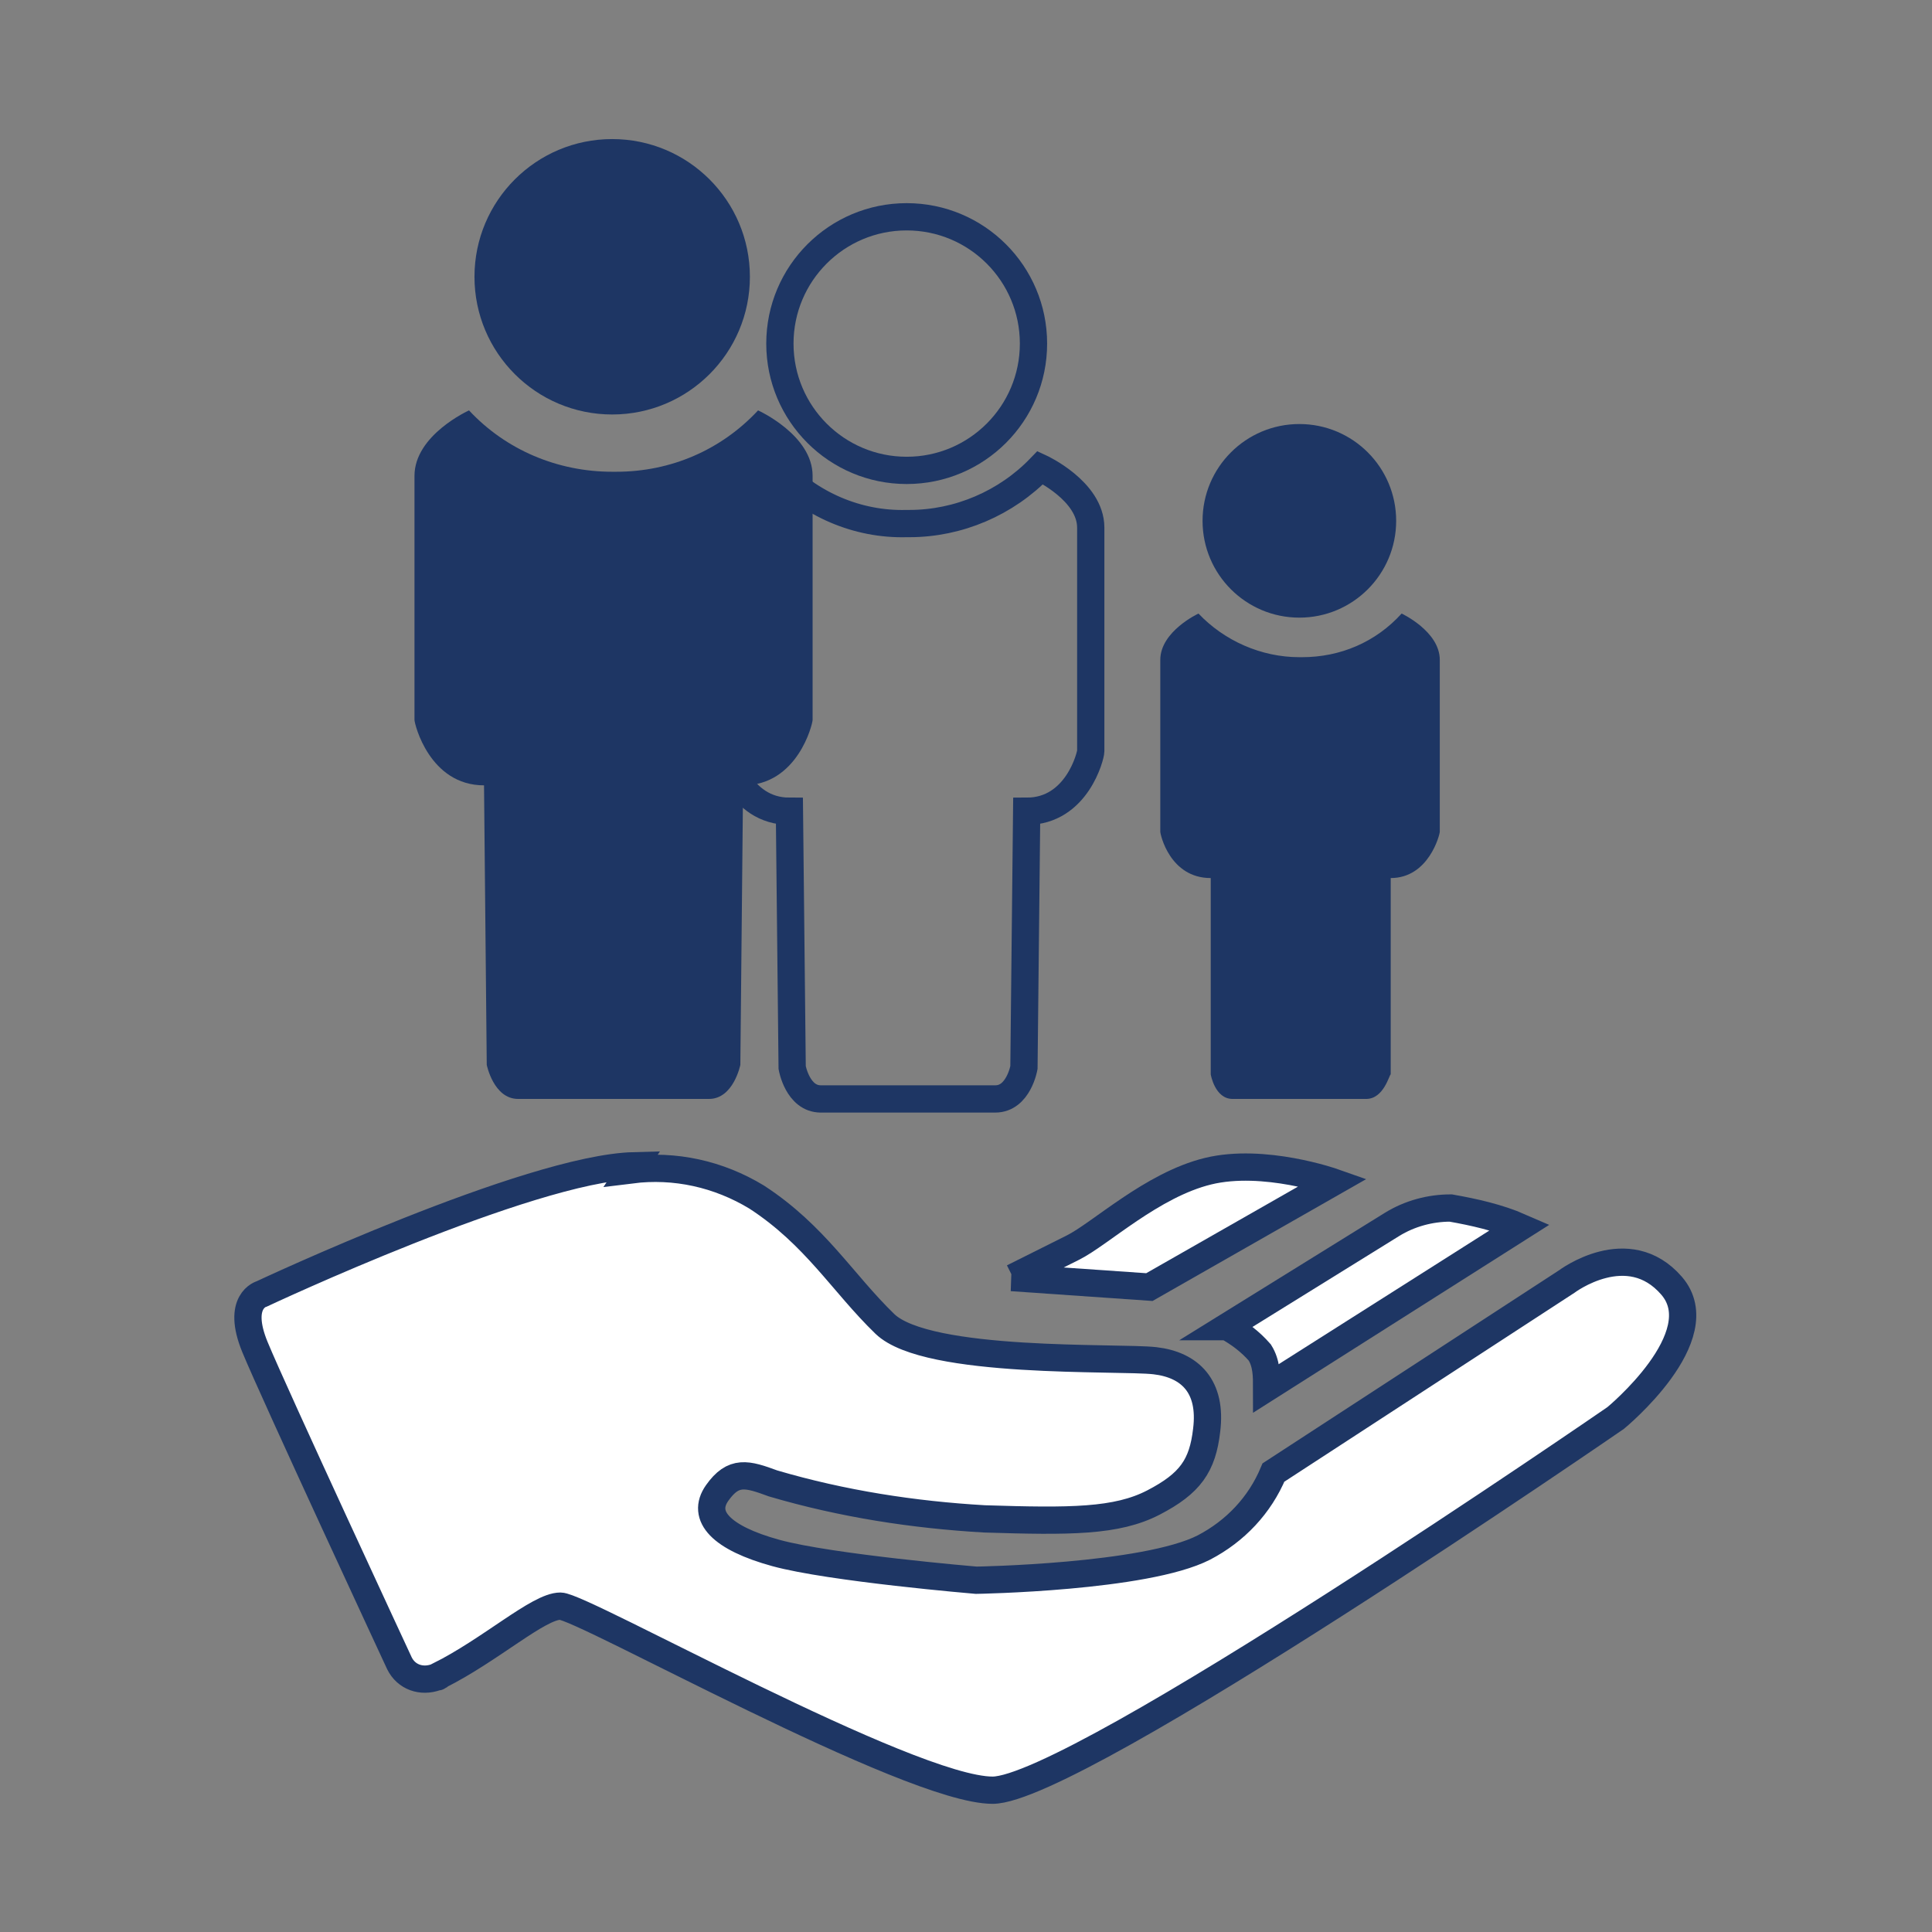
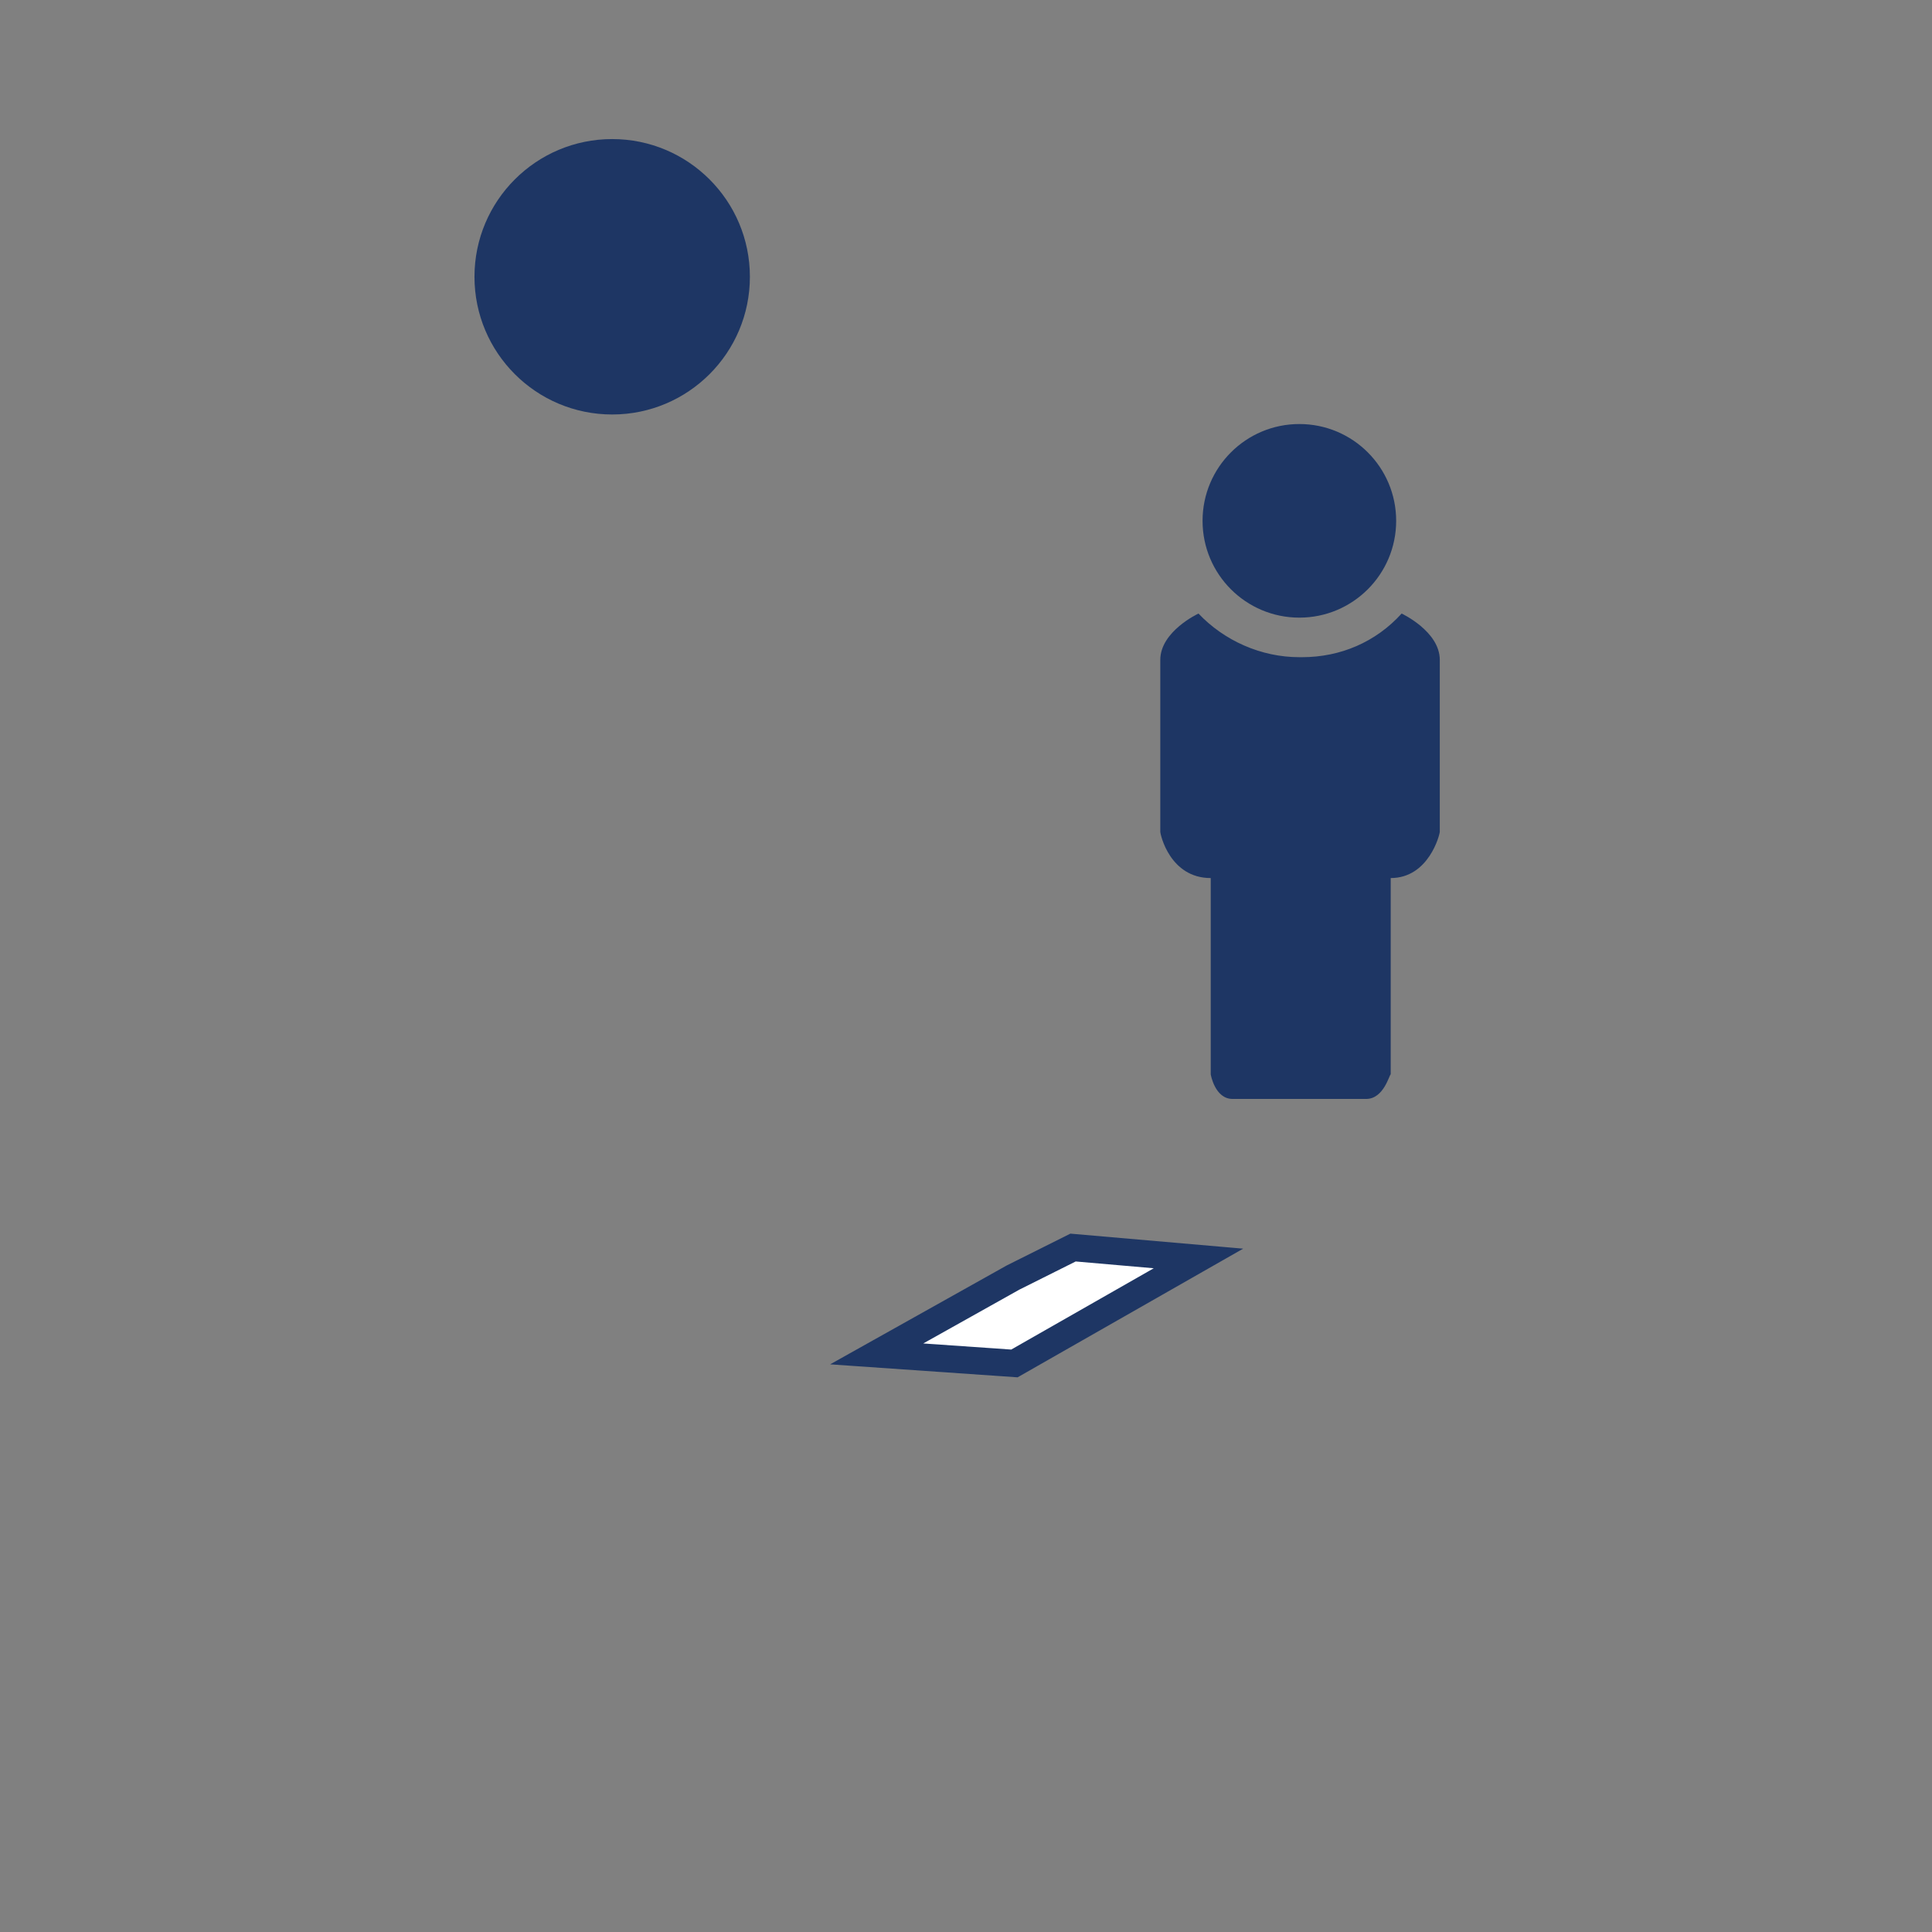
<svg xmlns="http://www.w3.org/2000/svg" version="1.1" viewBox="0 0 141.7 141.7">
  <rect x="0" y="0" width="141.7" height="141.7" fill="#808080" stroke="none" />
  <defs>
    <style>
      .cls-1 {
        fill: #fff;
        stroke-width: 2px;
      }

      .cls-1, .cls-2 {
        stroke: #1e3664;
        stroke-miterlimit: 10;
      }

      .cls-2 {
        fill: none;
        stroke-width: 2px;
      }

      .cls-3 {
        fill: #1e3664;
      }
    </style>
  </defs>
  <g>
    <g id="Jobangebote">
      <circle class="cls-3" cx="44.9" cy="20.3" r="10.1" />
-       <path class="cls-3" d="M38,80.6c-1.8,0-2.3-2.5-2.3-2.5l-.2-20.5c-4,0-5.1-4.5-5.1-4.8v-17.9c0-3,4-4.8,4-4.8,2.7,2.9,6.5,4.5,10.5,4.5h.3c4,0,7.7-1.6,10.4-4.5,0,0,4,1.8,4,4.8v17.9c0,.3-1.1,4.8-5.1,4.8l-.2,20.5s-.5,2.5-2.3,2.5h-14Z" />
      <circle class="cls-3" cx="95.3" cy="38.2" r="7.1" />
      <path class="cls-3" d="M90.4,80.6c-1.3,0-1.6-1.8-1.6-1.8v-14.4c-3,0-3.7-3.2-3.7-3.4v-12.6c0-2.1,2.8-3.4,2.8-3.4,1.9,2,4.6,3.2,7.4,3.2h.2c2.8,0,5.4-1.1,7.3-3.2,0,0,2.8,1.3,2.8,3.4v12.6c0,.2-.8,3.4-3.6,3.4v14.4c-.1,0-.5,1.8-1.8,1.8h-9.9Z" />
-       <circle class="cls-2" cx="66.5" cy="25.2" r="9.3" />
-       <path class="cls-2" d="M60.2,80.6c-1.7,0-2.1-2.3-2.1-2.3l-.2-18.8c-3.7,0-4.7-4.2-4.7-4.4v-16.4c0-2.8,3.7-4.4,3.7-4.4,2.5,2.7,6,4.2,9.6,4.1h.2c3.6,0,7.1-1.5,9.6-4.1,0,0,3.7,1.7,3.7,4.4v16.4c0,.3-1,4.4-4.7,4.4l-.2,18.8s-.4,2.3-2.1,2.3h-12.9Z" />
-       <path class="cls-1" d="M46.5,85.5c-7.7.2-27.3,9.4-27.3,9.4,0,0-1.9.5-.5,3.9s10.6,23.2,10.6,23.2c.5,1,1.6,1.4,2.7,1,0,0,.2,0,.2-.1,3.8-1.9,7.3-5.1,8.9-5.1s25.6,13.5,31.7,13.5,45.7-27.3,45.7-27.3c0,0,7.3-6,4.1-9.7s-7.7-.3-7.7-.3l-21.5,14c-1,2.4-2.8,4.3-5.1,5.5-4.3,2.2-16.7,2.4-16.7,2.4,0,0-10.7-.9-14.7-2s-5.5-2.7-4.3-4.4,2.2-1.4,4.1-.7c5.1,1.5,10.3,2.3,15.5,2.6,6.3.2,9.7.2,12.4-1.2s3.6-2.7,3.9-5.3c.4-3.2-1.2-4.8-3.8-5.1s-16.7.3-19.8-2.7-5.1-6.5-9.4-9.3c-2.8-1.7-6-2.4-9.2-2Z" />
-       <path class="cls-1" d="M74.3,93.7l4.4-2.2c2-1,5.8-4.6,9.9-5.6s9.2.8,9.2.8l-13.5,7.7-10.1-.7Z" />
-       <path class="cls-1" d="M90,97.3l12.1-7.5c1.3-.8,2.8-1.2,4.3-1.2,1.7.3,3.5.7,5.1,1.4l-18.6,11.8c0-.9,0-1.8-.5-2.6-.7-.8-1.5-1.4-2.4-1.9Z" />
+       <path class="cls-1" d="M74.3,93.7l4.4-2.2s9.2.8,9.2.8l-13.5,7.7-10.1-.7Z" />
    </g>
  </g>
</svg>